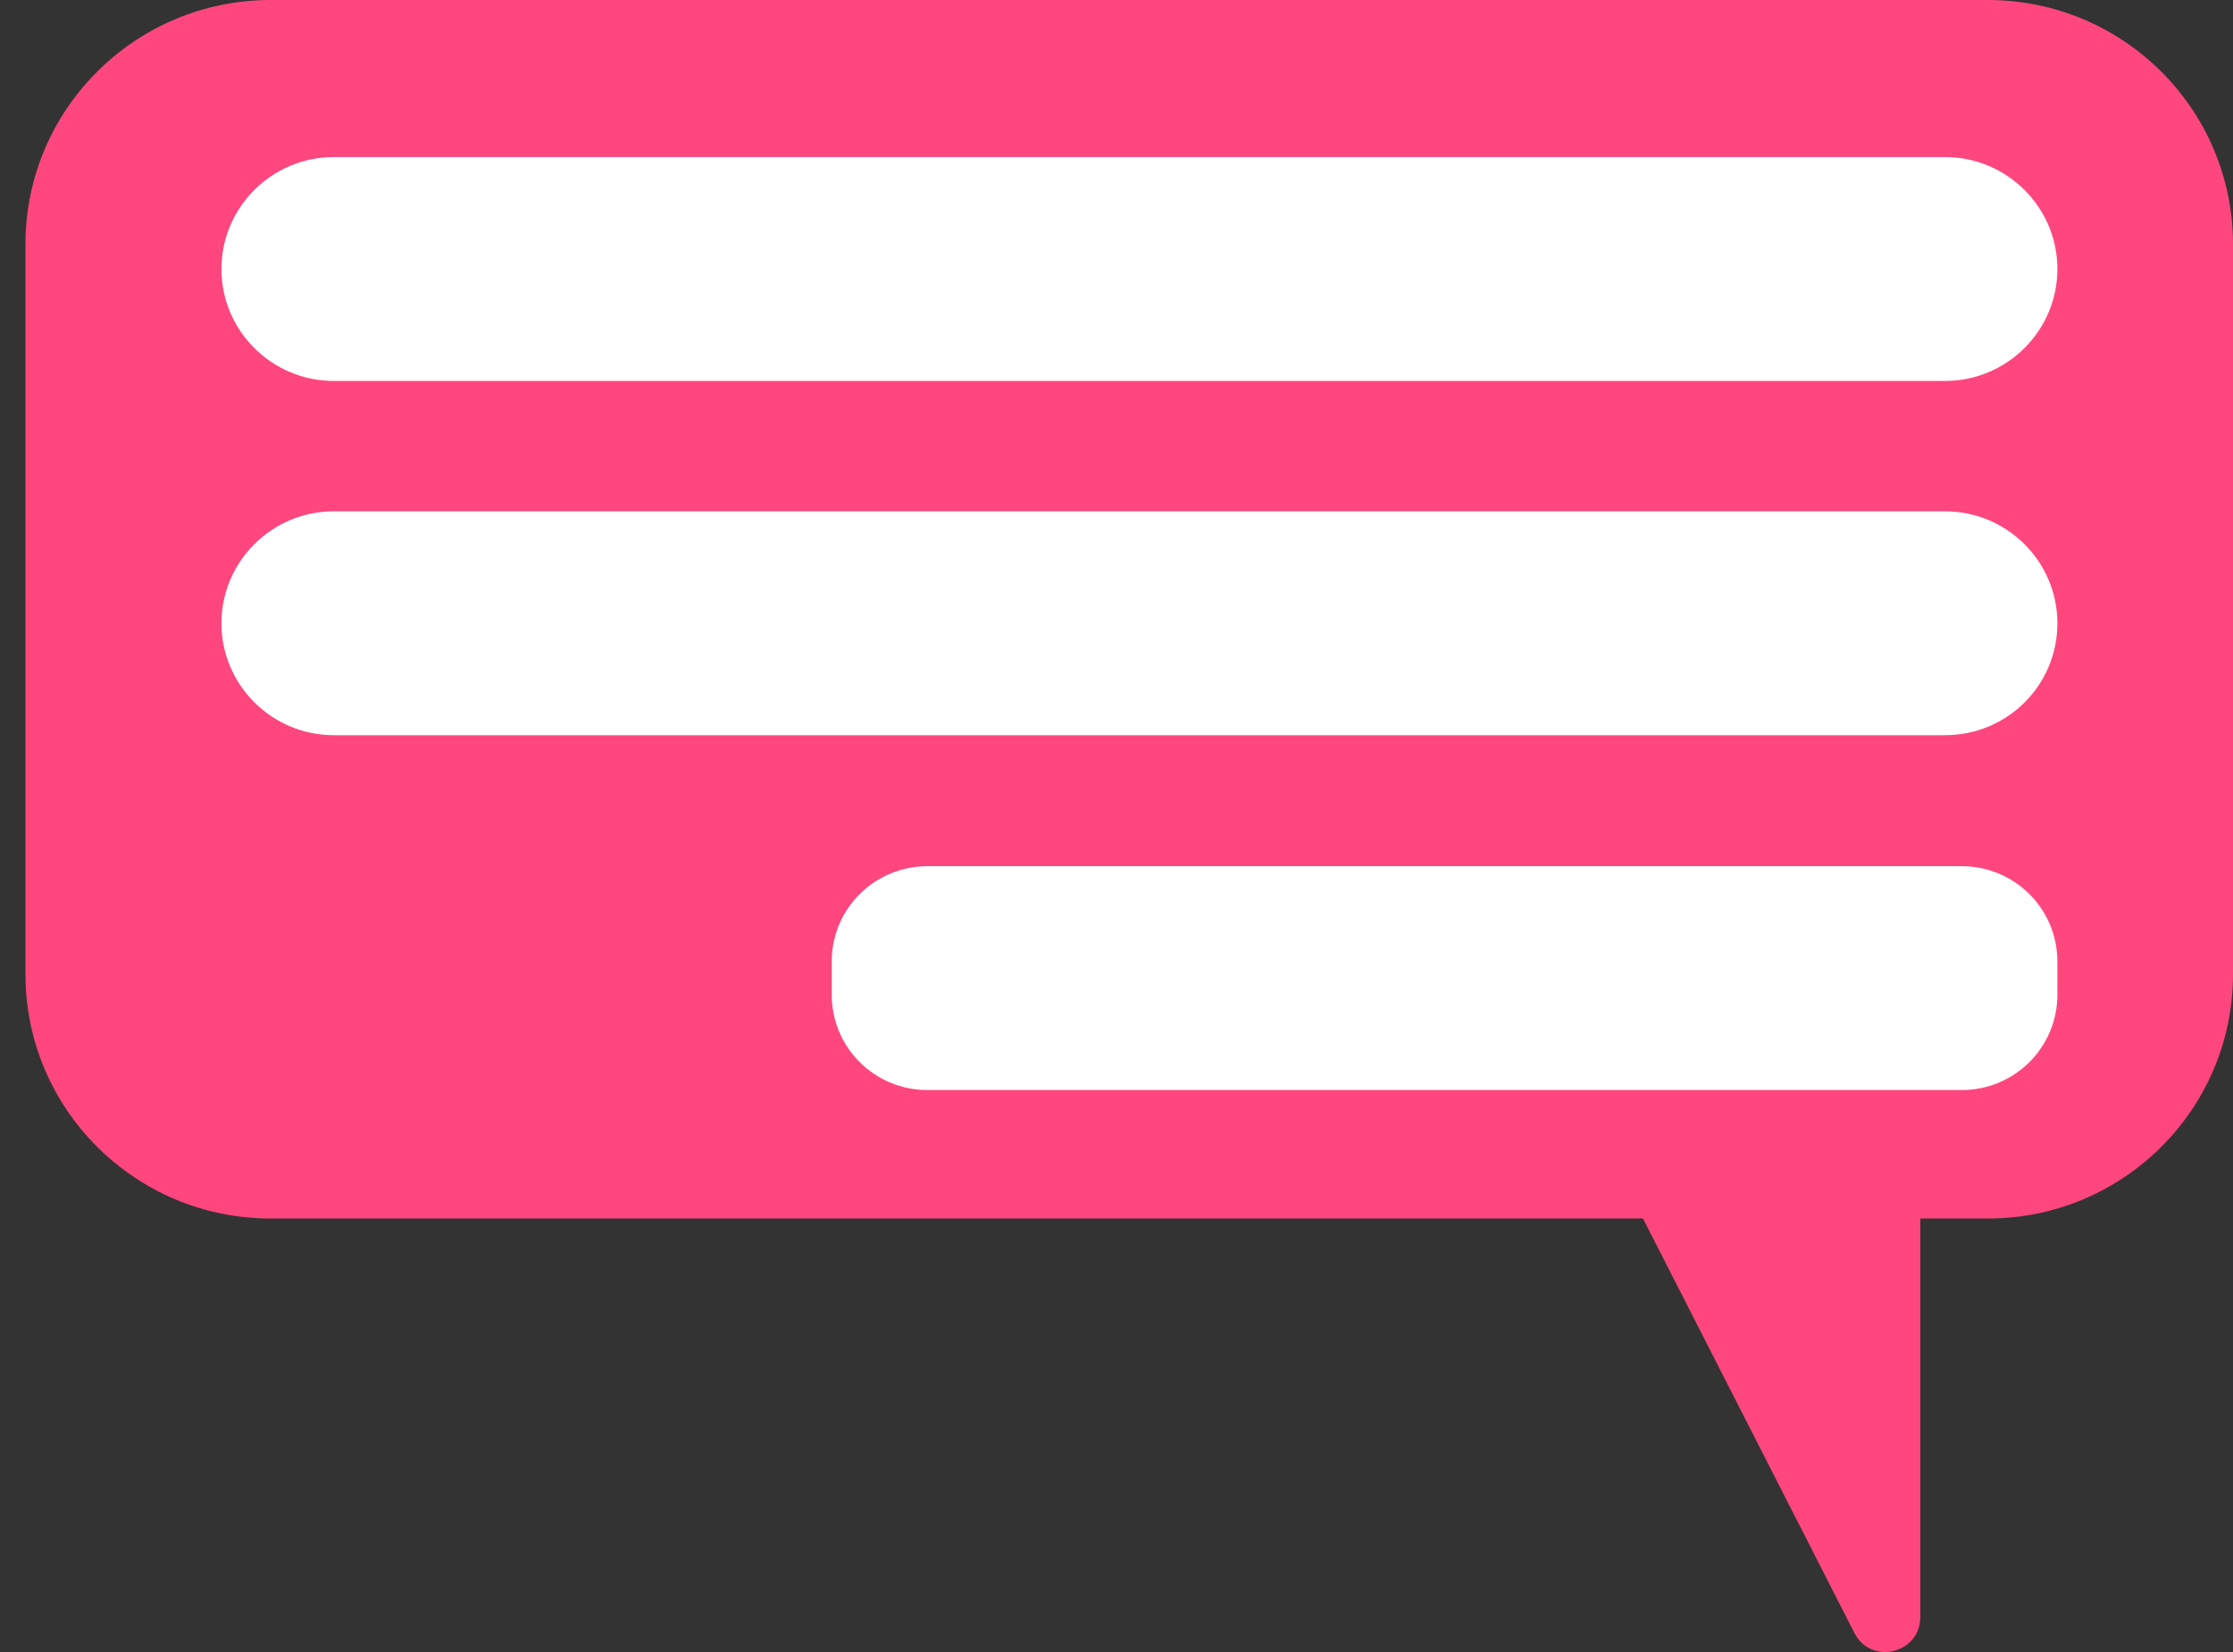
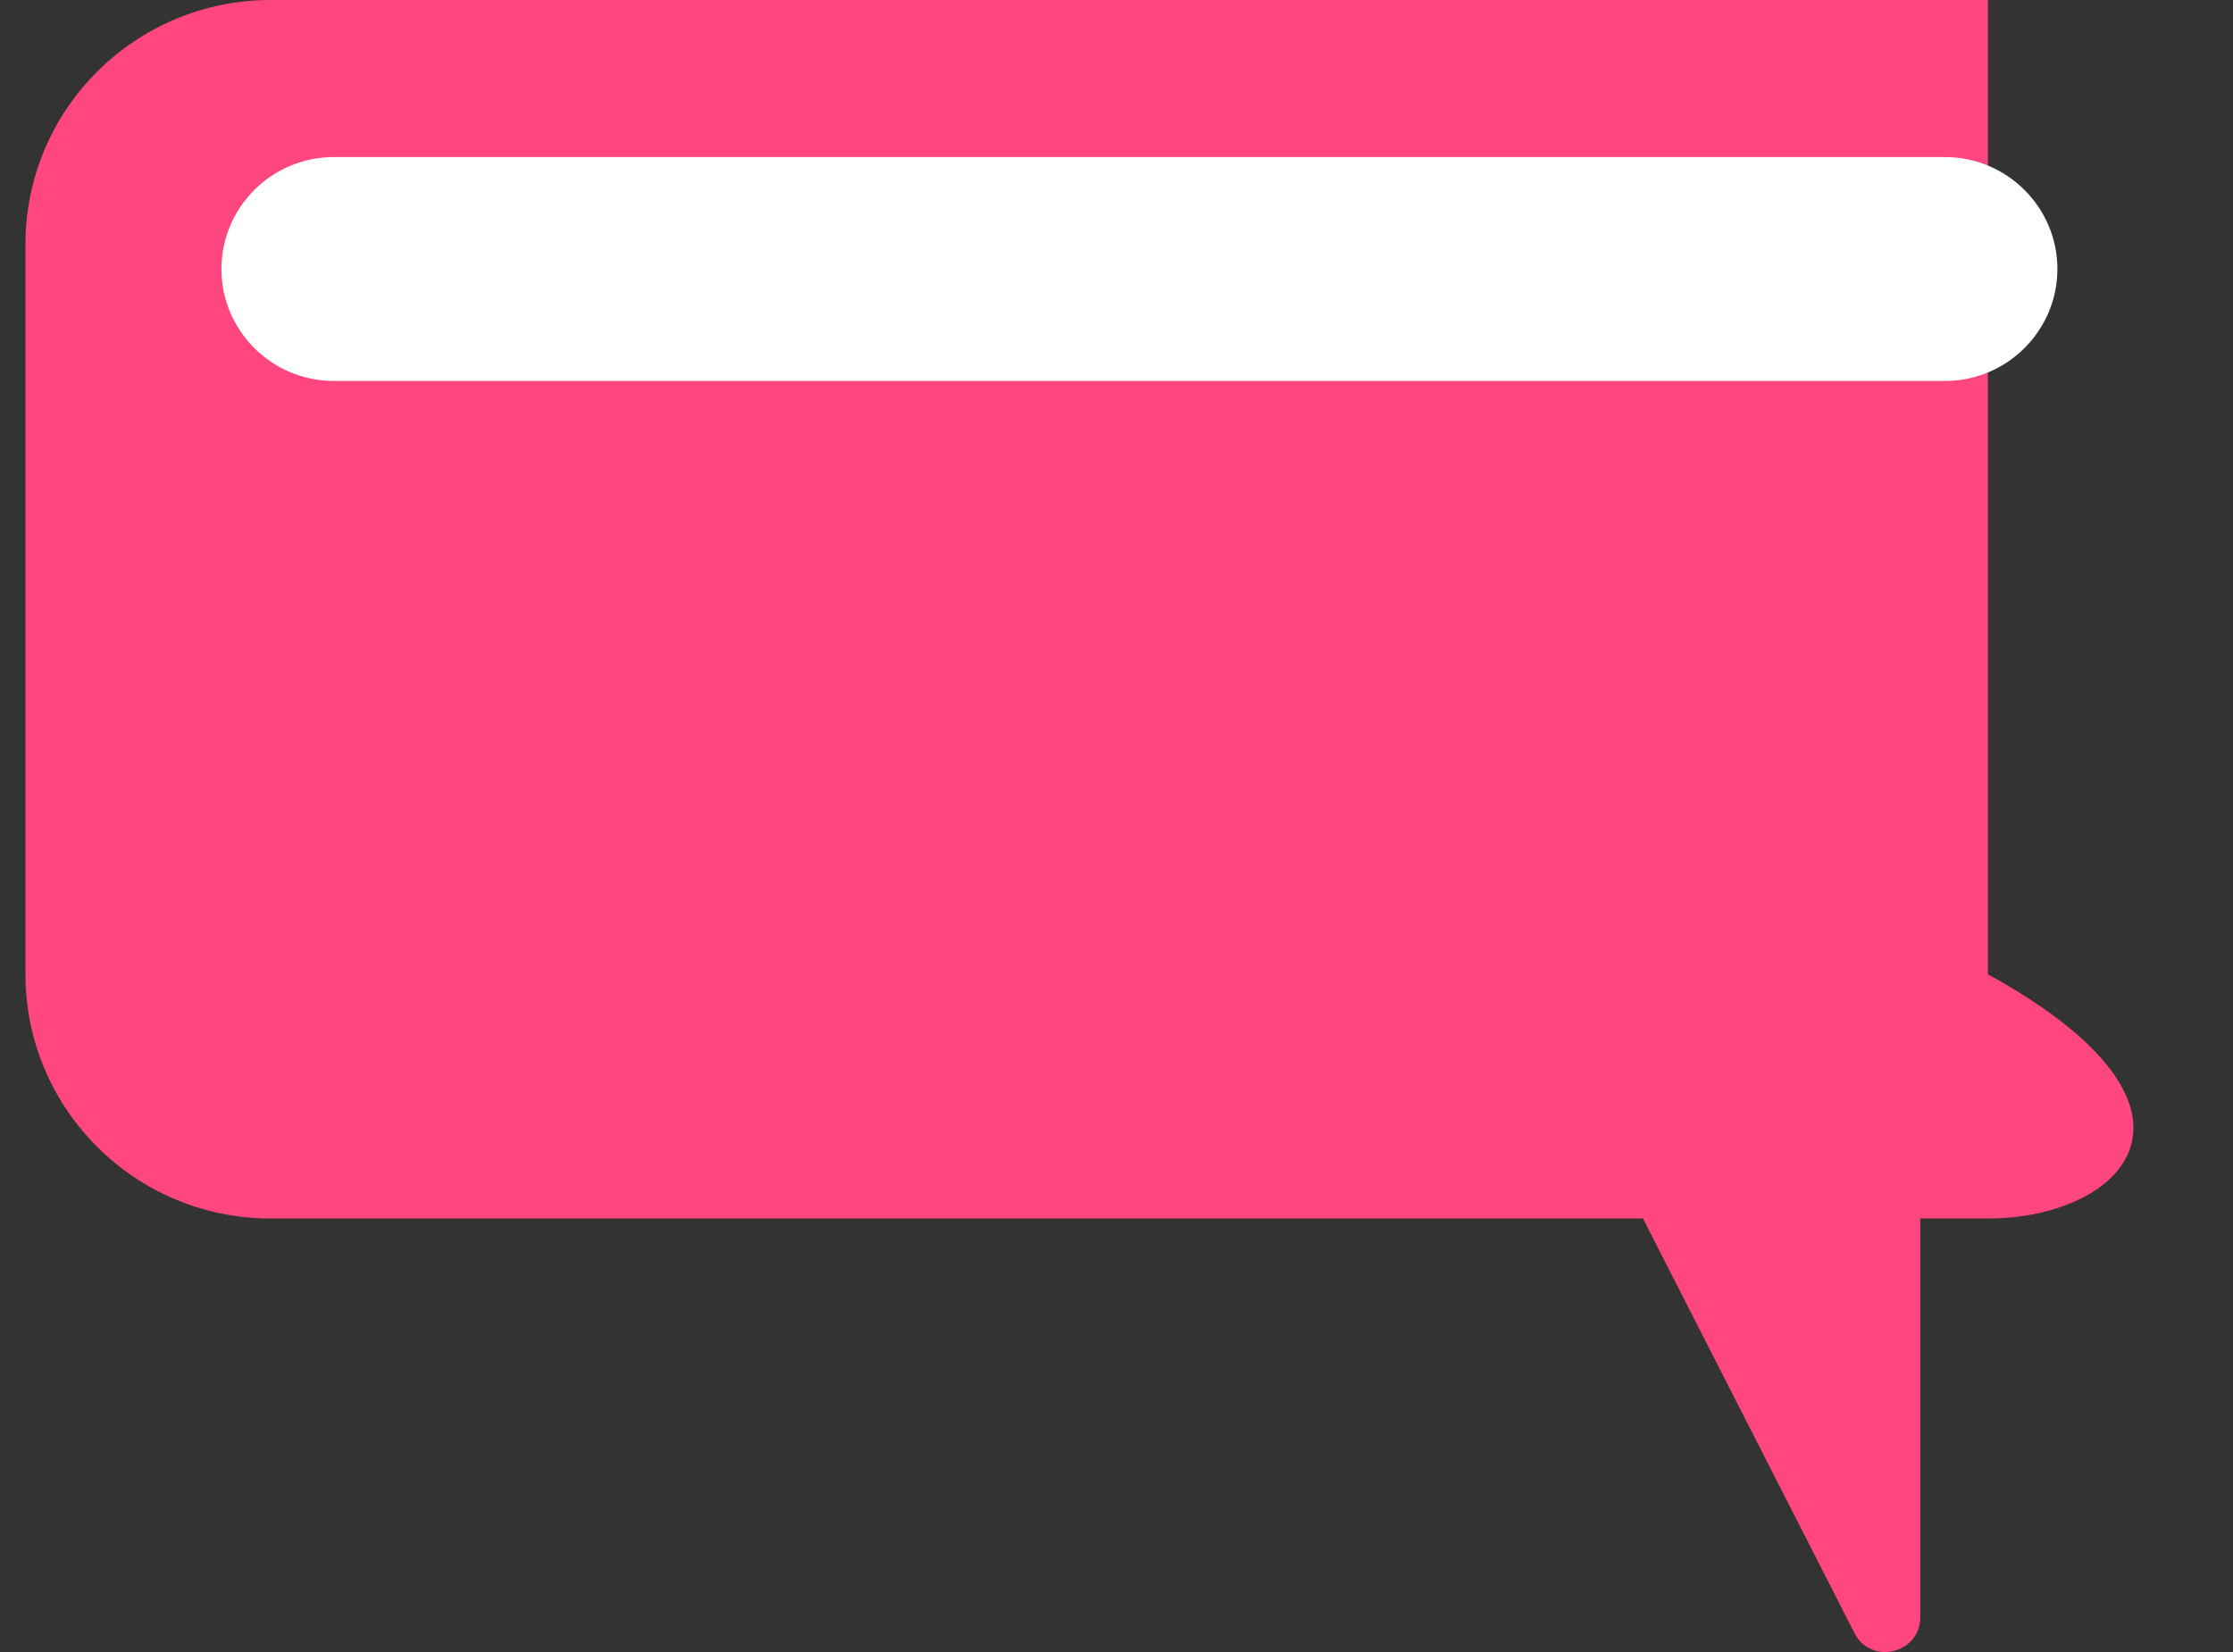
<svg xmlns="http://www.w3.org/2000/svg" width="50" height="37" viewBox="0 0 50 37" fill="none">
  <rect x="0" y="0" width="50" height="37" fill="#333333" stroke="none" />
-   <path d="M44.511 27.291H6.059C3.029 27.291 0.57 24.841 0.57 21.821V5.47C0.57 2.45 3.029 0 6.059 0H44.511C47.541 0 50 2.45 50 5.47V21.821C50 24.841 47.541 27.291 44.511 27.291Z" fill="#FF467E" />
+   <path d="M44.511 27.291H6.059C3.029 27.291 0.57 24.841 0.57 21.821V5.47C0.57 2.45 3.029 0 6.059 0H44.511V21.821C50 24.841 47.541 27.291 44.511 27.291Z" fill="#FF467E" />
  <path d="M42.997 26.066V36.222C42.997 37.033 41.896 37.304 41.525 36.578L36.164 26.066H42.997Z" fill="#FF467E" />
  <path d="M43.552 8.532H7.473C6.087 8.532 4.958 7.407 4.958 6.025C4.958 4.644 6.087 3.518 7.473 3.518H43.552C44.939 3.518 46.068 4.644 46.068 6.025C46.068 7.407 44.939 8.532 43.552 8.532Z" fill="white" />
-   <path d="M43.552 16.466H7.473C6.087 16.466 4.958 15.34 4.958 13.959C4.958 12.577 6.087 11.452 7.473 11.452H43.552C44.939 11.452 46.068 12.577 46.068 13.959C46.068 15.355 44.939 16.466 43.552 16.466Z" fill="white" />
-   <path d="M43.924 24.414H20.767C19.581 24.414 18.623 23.459 18.623 22.277V21.537C18.623 20.354 19.581 19.4 20.767 19.4H43.924C45.11 19.4 46.068 20.354 46.068 21.537V22.277C46.068 23.459 45.11 24.414 43.924 24.414Z" fill="white" />
</svg>